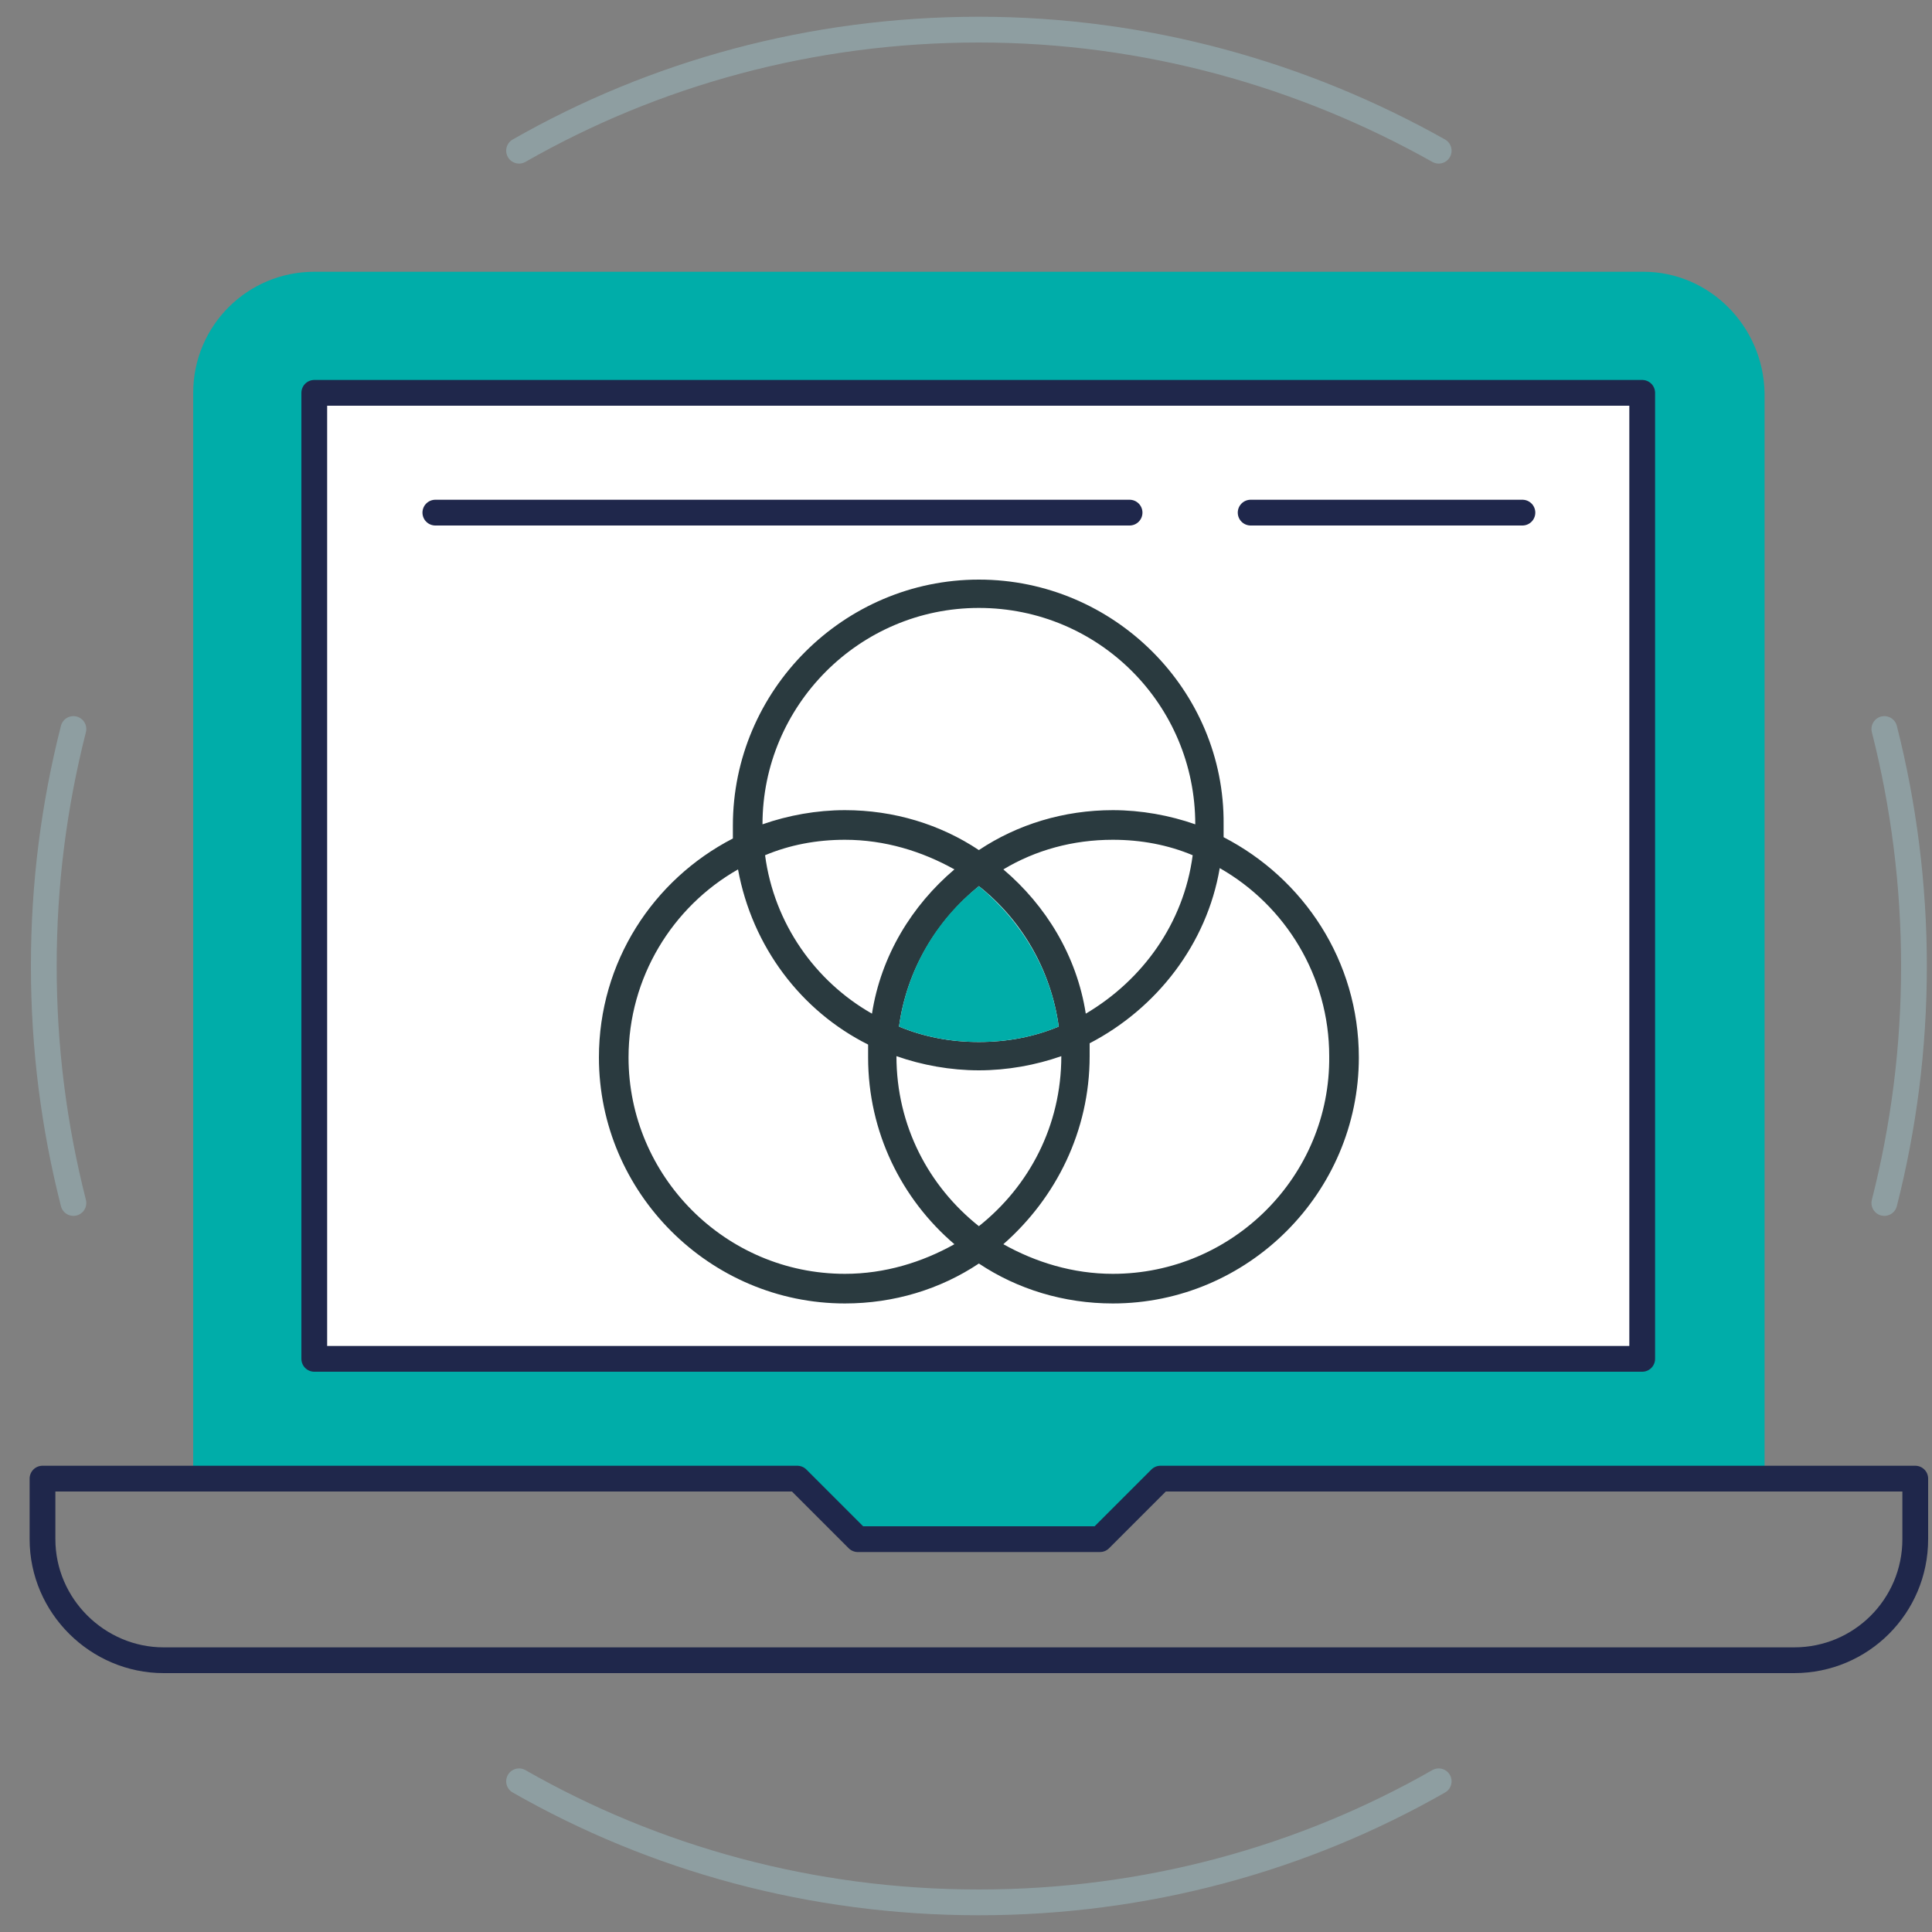
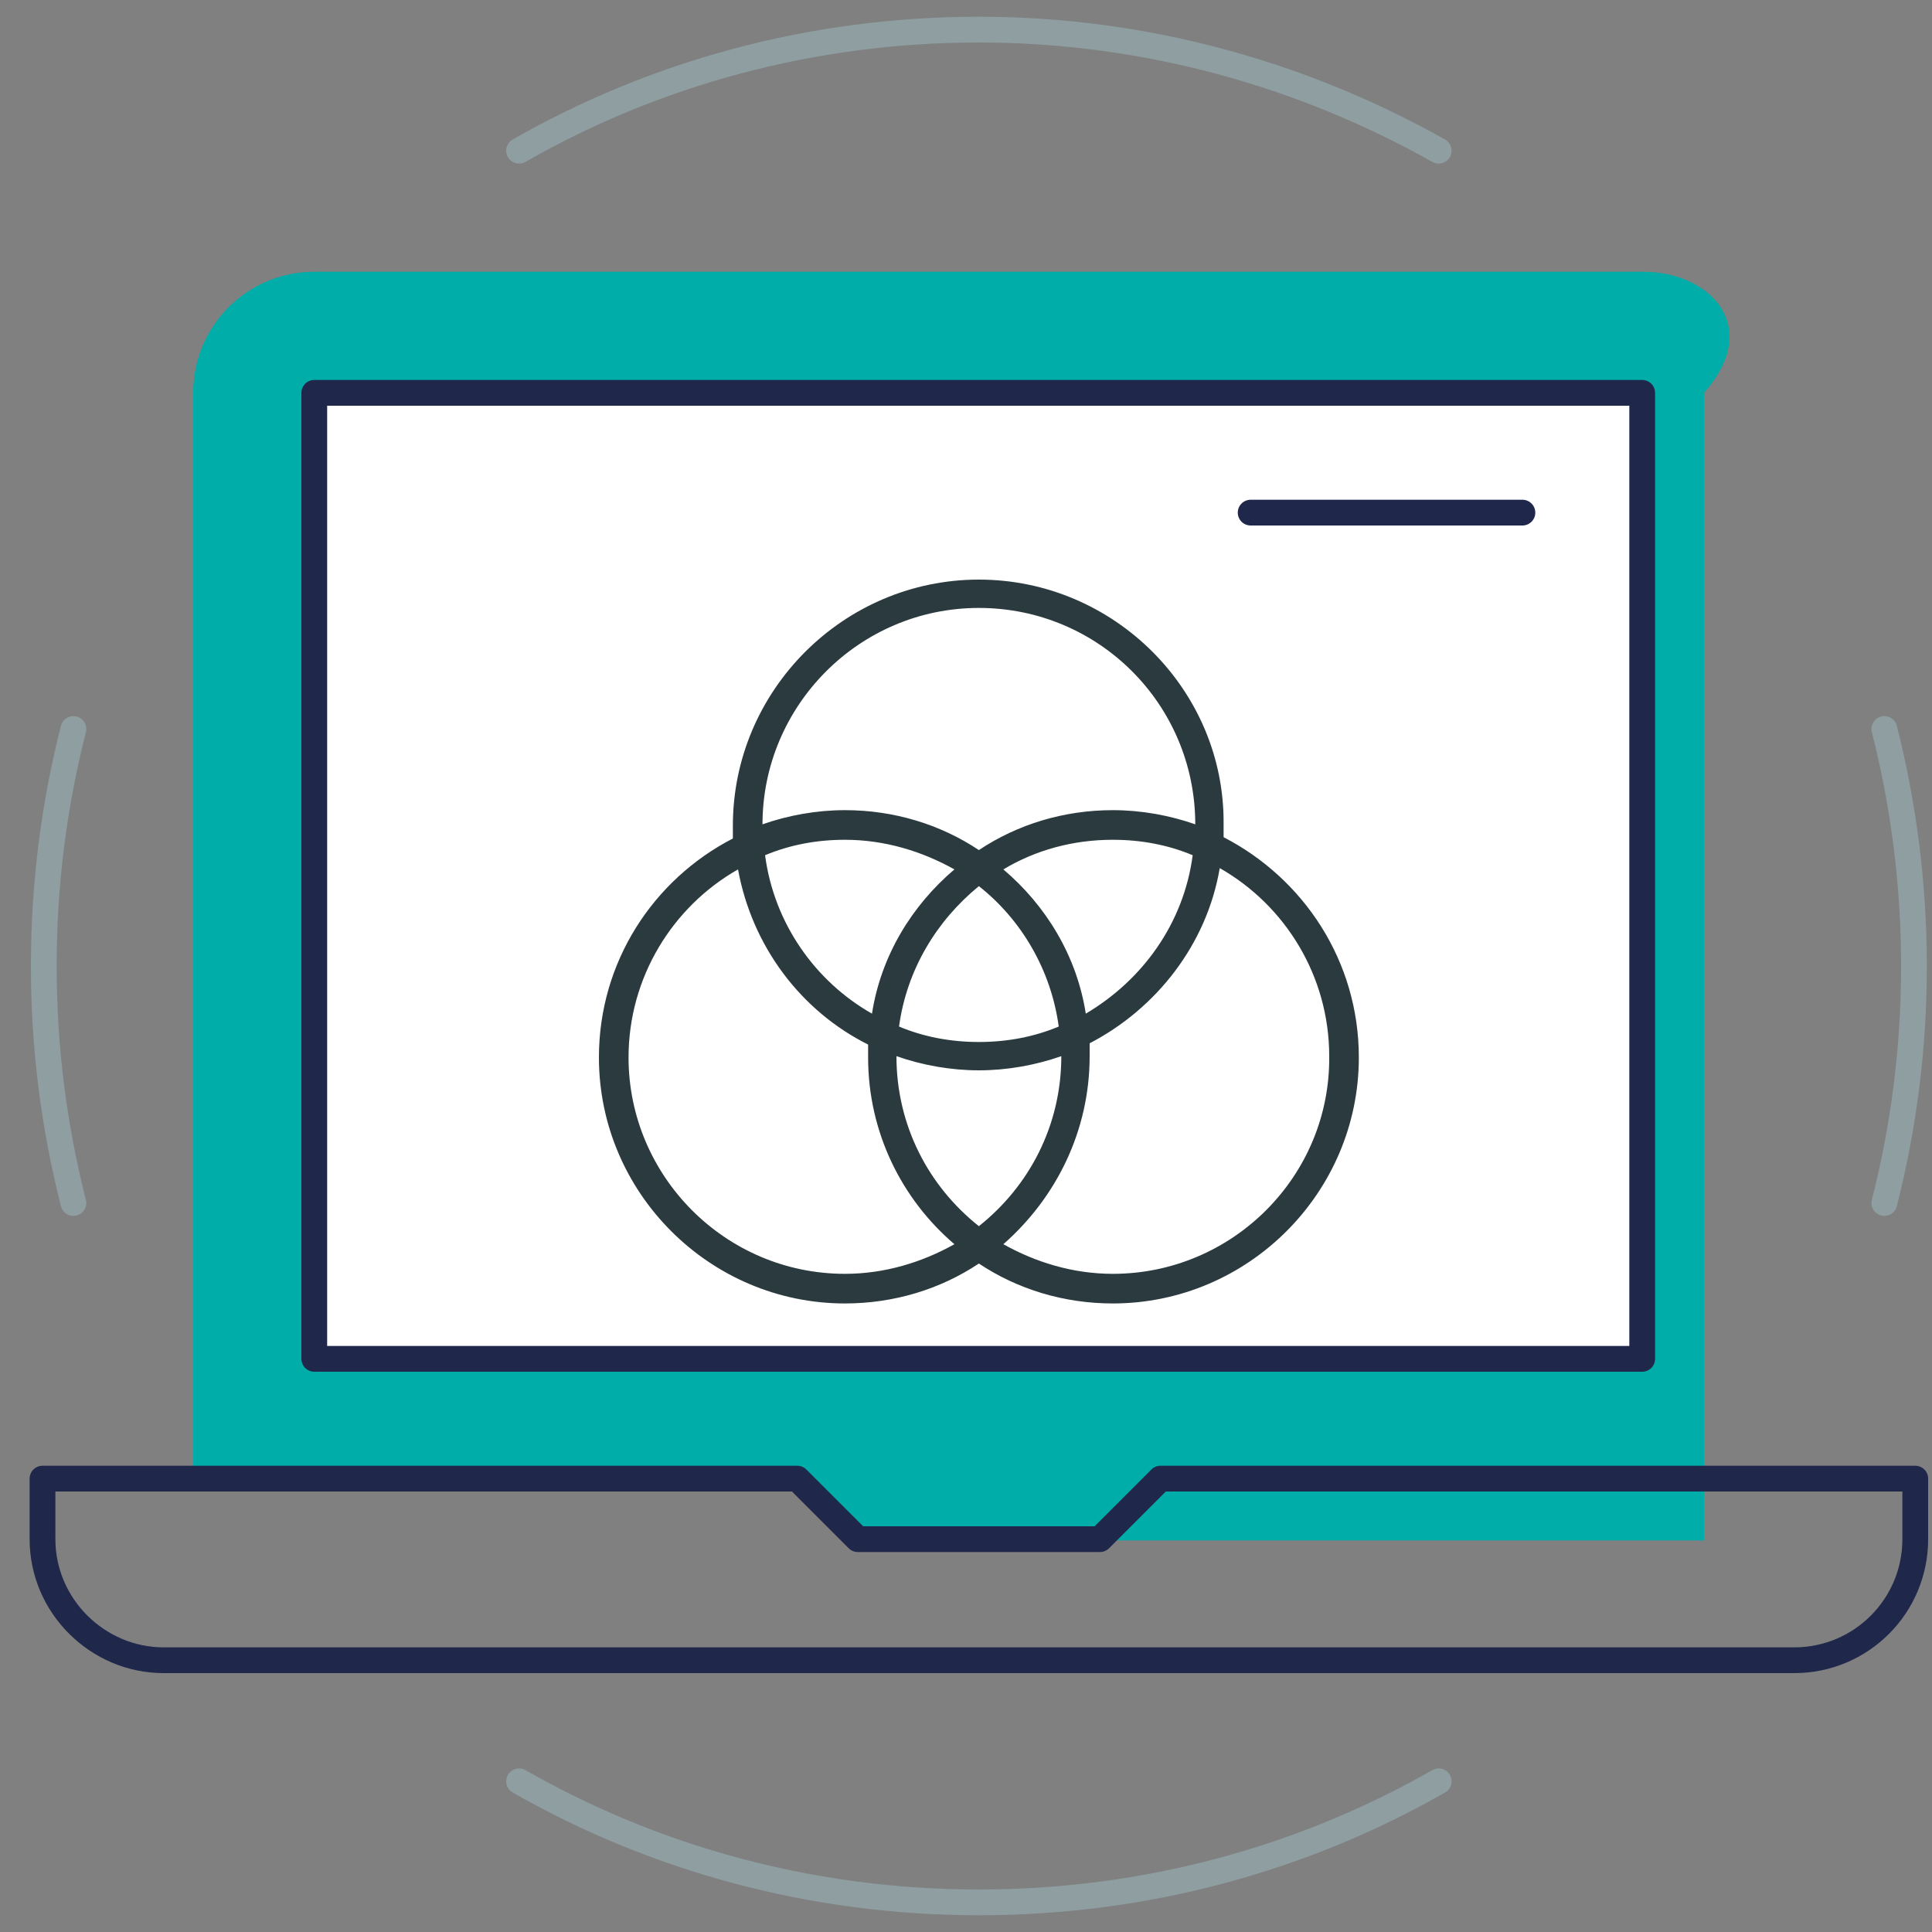
<svg xmlns="http://www.w3.org/2000/svg" version="1.1" id="Calque_1" x="0px" y="0px" viewBox="0 0 150 150" style="enable-background:new 0 0 150 150;" xml:space="preserve">
  <rect x="0" y="0" width="150" height="150" fill="#808080" stroke="none" />
  <style type="text/css">
	.st0{opacity:0;fill-rule:evenodd;clip-rule:evenodd;fill:#FFFFFF;}
	.st1{fill-rule:evenodd;clip-rule:evenodd;fill:#00ADA9;}
	
		.st2{fill-rule:evenodd;clip-rule:evenodd;fill:#FFFFFF;stroke:#1F274B;stroke-width:2;stroke-linecap:round;stroke-linejoin:round;stroke-miterlimit:22.926;}
	
		.st3{fill-rule:evenodd;clip-rule:evenodd;fill:none;stroke:#8E9EA1;stroke-width:2;stroke-linecap:round;stroke-linejoin:round;stroke-miterlimit:22.926;}
	
		.st4{fill-rule:evenodd;clip-rule:evenodd;fill:none;stroke:#1F274B;stroke-width:2;stroke-linecap:round;stroke-linejoin:round;stroke-miterlimit:22.926;}
	.st5{fill:#2A3A3F;}
	.st6{fill:#00ADA9;}
</style>
  <g>
    <rect x="1" class="st0" width="150" height="150" />
-     <path class="st1" d="M127.6,21.1H24.4c-5.2,0-9.4,4.2-9.4,9.4v84.4h46.9l4.7,4.7H76h9.4l4.7-4.7h46.9V30.5   C136.9,25.3,132.7,21.1,127.6,21.1z M127.6,105.5H24.4v-75h103.1V105.5z" />
+     <path class="st1" d="M127.6,21.1H24.4c-5.2,0-9.4,4.2-9.4,9.4v84.4h46.9l4.7,4.7H76h9.4h46.9V30.5   C136.9,25.3,132.7,21.1,127.6,21.1z M127.6,105.5H24.4v-75h103.1V105.5z" />
    <rect x="24.4" y="30.5" class="st2" width="103.1" height="75" />
    <path class="st3" d="M111.7,11.7C101.2,5.8,89,2.3,76,2.3c-13,0-25.2,3.4-35.7,9.4 M5.7,56.6c-1.5,5.9-2.3,12-2.3,18.4   s0.8,12.5,2.3,18.4 M40.3,138.3c10.5,6,22.7,9.4,35.7,9.4s25.2-3.4,35.7-9.4 M146.3,93.4c1.5-5.9,2.3-12,2.3-18.4   c0-6.3-0.8-12.5-2.3-18.4" />
-     <line class="st4" x1="33.8" y1="39.8" x2="87.7" y2="39.8" />
    <line class="st4" x1="97.1" y1="39.8" x2="118.2" y2="39.8" />
    <path class="st4" d="M12.7,128.9h126.6c5.2,0,9.4-4.2,9.4-9.4v-4.7H90.1l-4.7,4.7H76h-9.4l-4.7-4.7H3.3v4.7   C3.3,124.7,7.6,128.9,12.7,128.9z" />
  </g>
  <g>
    <path class="st5" d="M95,65c0-0.3,0-0.6,0-1C95.1,53.6,86.5,45,76,45s-19.1,8.6-19.1,19.1c0,0.3,0,0.6,0,1   c-6.2,3.2-10.4,9.6-10.4,17c0,10.5,8.6,19.1,19.1,19.1c3.8,0,7.4-1.1,10.4-3.1c3,2,6.6,3.1,10.4,3.1c10.5,0,19.1-8.6,19.1-19.1   C105.5,74.6,101.2,68.2,95,65L95,65z M76,95.2c-3.9-3.1-6.4-7.8-6.4-13.2c2,0.7,4.2,1.1,6.4,1.1s4.4-0.4,6.4-1.1   C82.4,87.4,79.9,92.1,76,95.2L76,95.2z M76,80.9c-2.2,0-4.3-0.4-6.2-1.2c0.6-4.4,2.9-8.2,6.2-10.9c3.3,2.6,5.6,6.5,6.2,10.9   C80.3,80.5,78.2,80.9,76,80.9L76,80.9z M67.7,78.7c-4.4-2.5-7.6-7-8.3-12.3c1.9-0.8,4-1.2,6.2-1.2c3.1,0,6,0.9,8.5,2.3   C70.8,70.3,68.4,74.2,67.7,78.7L67.7,78.7z M77.9,67.5c2.5-1.5,5.4-2.3,8.5-2.3c2.2,0,4.3,0.4,6.2,1.2c-0.7,5.3-3.9,9.7-8.3,12.3   C83.6,74.2,81.2,70.3,77.9,67.5L77.9,67.5z M76,47.2c9.3,0,16.8,7.5,16.8,16.8c-2-0.7-4.2-1.1-6.4-1.1c-3.8,0-7.4,1.1-10.4,3.1   c-3-2-6.6-3.1-10.4-3.1c-2.2,0-4.4,0.4-6.4,1.1C59.2,54.8,66.7,47.2,76,47.2L76,47.2z M65.6,98.9c-9.3,0-16.8-7.6-16.8-16.8   c0-6.2,3.4-11.7,8.5-14.6c1.1,6,4.9,11,10.1,13.6c0,0.3,0,0.6,0,1c0,5.8,2.6,11,6.7,14.5C71.6,98,68.7,98.9,65.6,98.9L65.6,98.9z    M86.4,98.9c-3.1,0-6-0.9-8.5-2.3C82,93,84.6,87.8,84.6,82c0-0.3,0-0.6,0-1c5.2-2.7,9.1-7.7,10.1-13.6c5.1,2.9,8.5,8.4,8.5,14.6   C103.3,91.3,95.7,98.9,86.4,98.9L86.4,98.9z" />
  </g>
-   <path class="st6" d="M76,80.9L76,80.9c2.2,0,4.3-0.4,6.2-1.2c-0.6-4.4-2.9-8.2-6.2-10.9c-3.3,2.6-5.6,6.5-6.2,10.9  C71.7,80.5,73.8,80.9,76,80.9z" />
</svg>